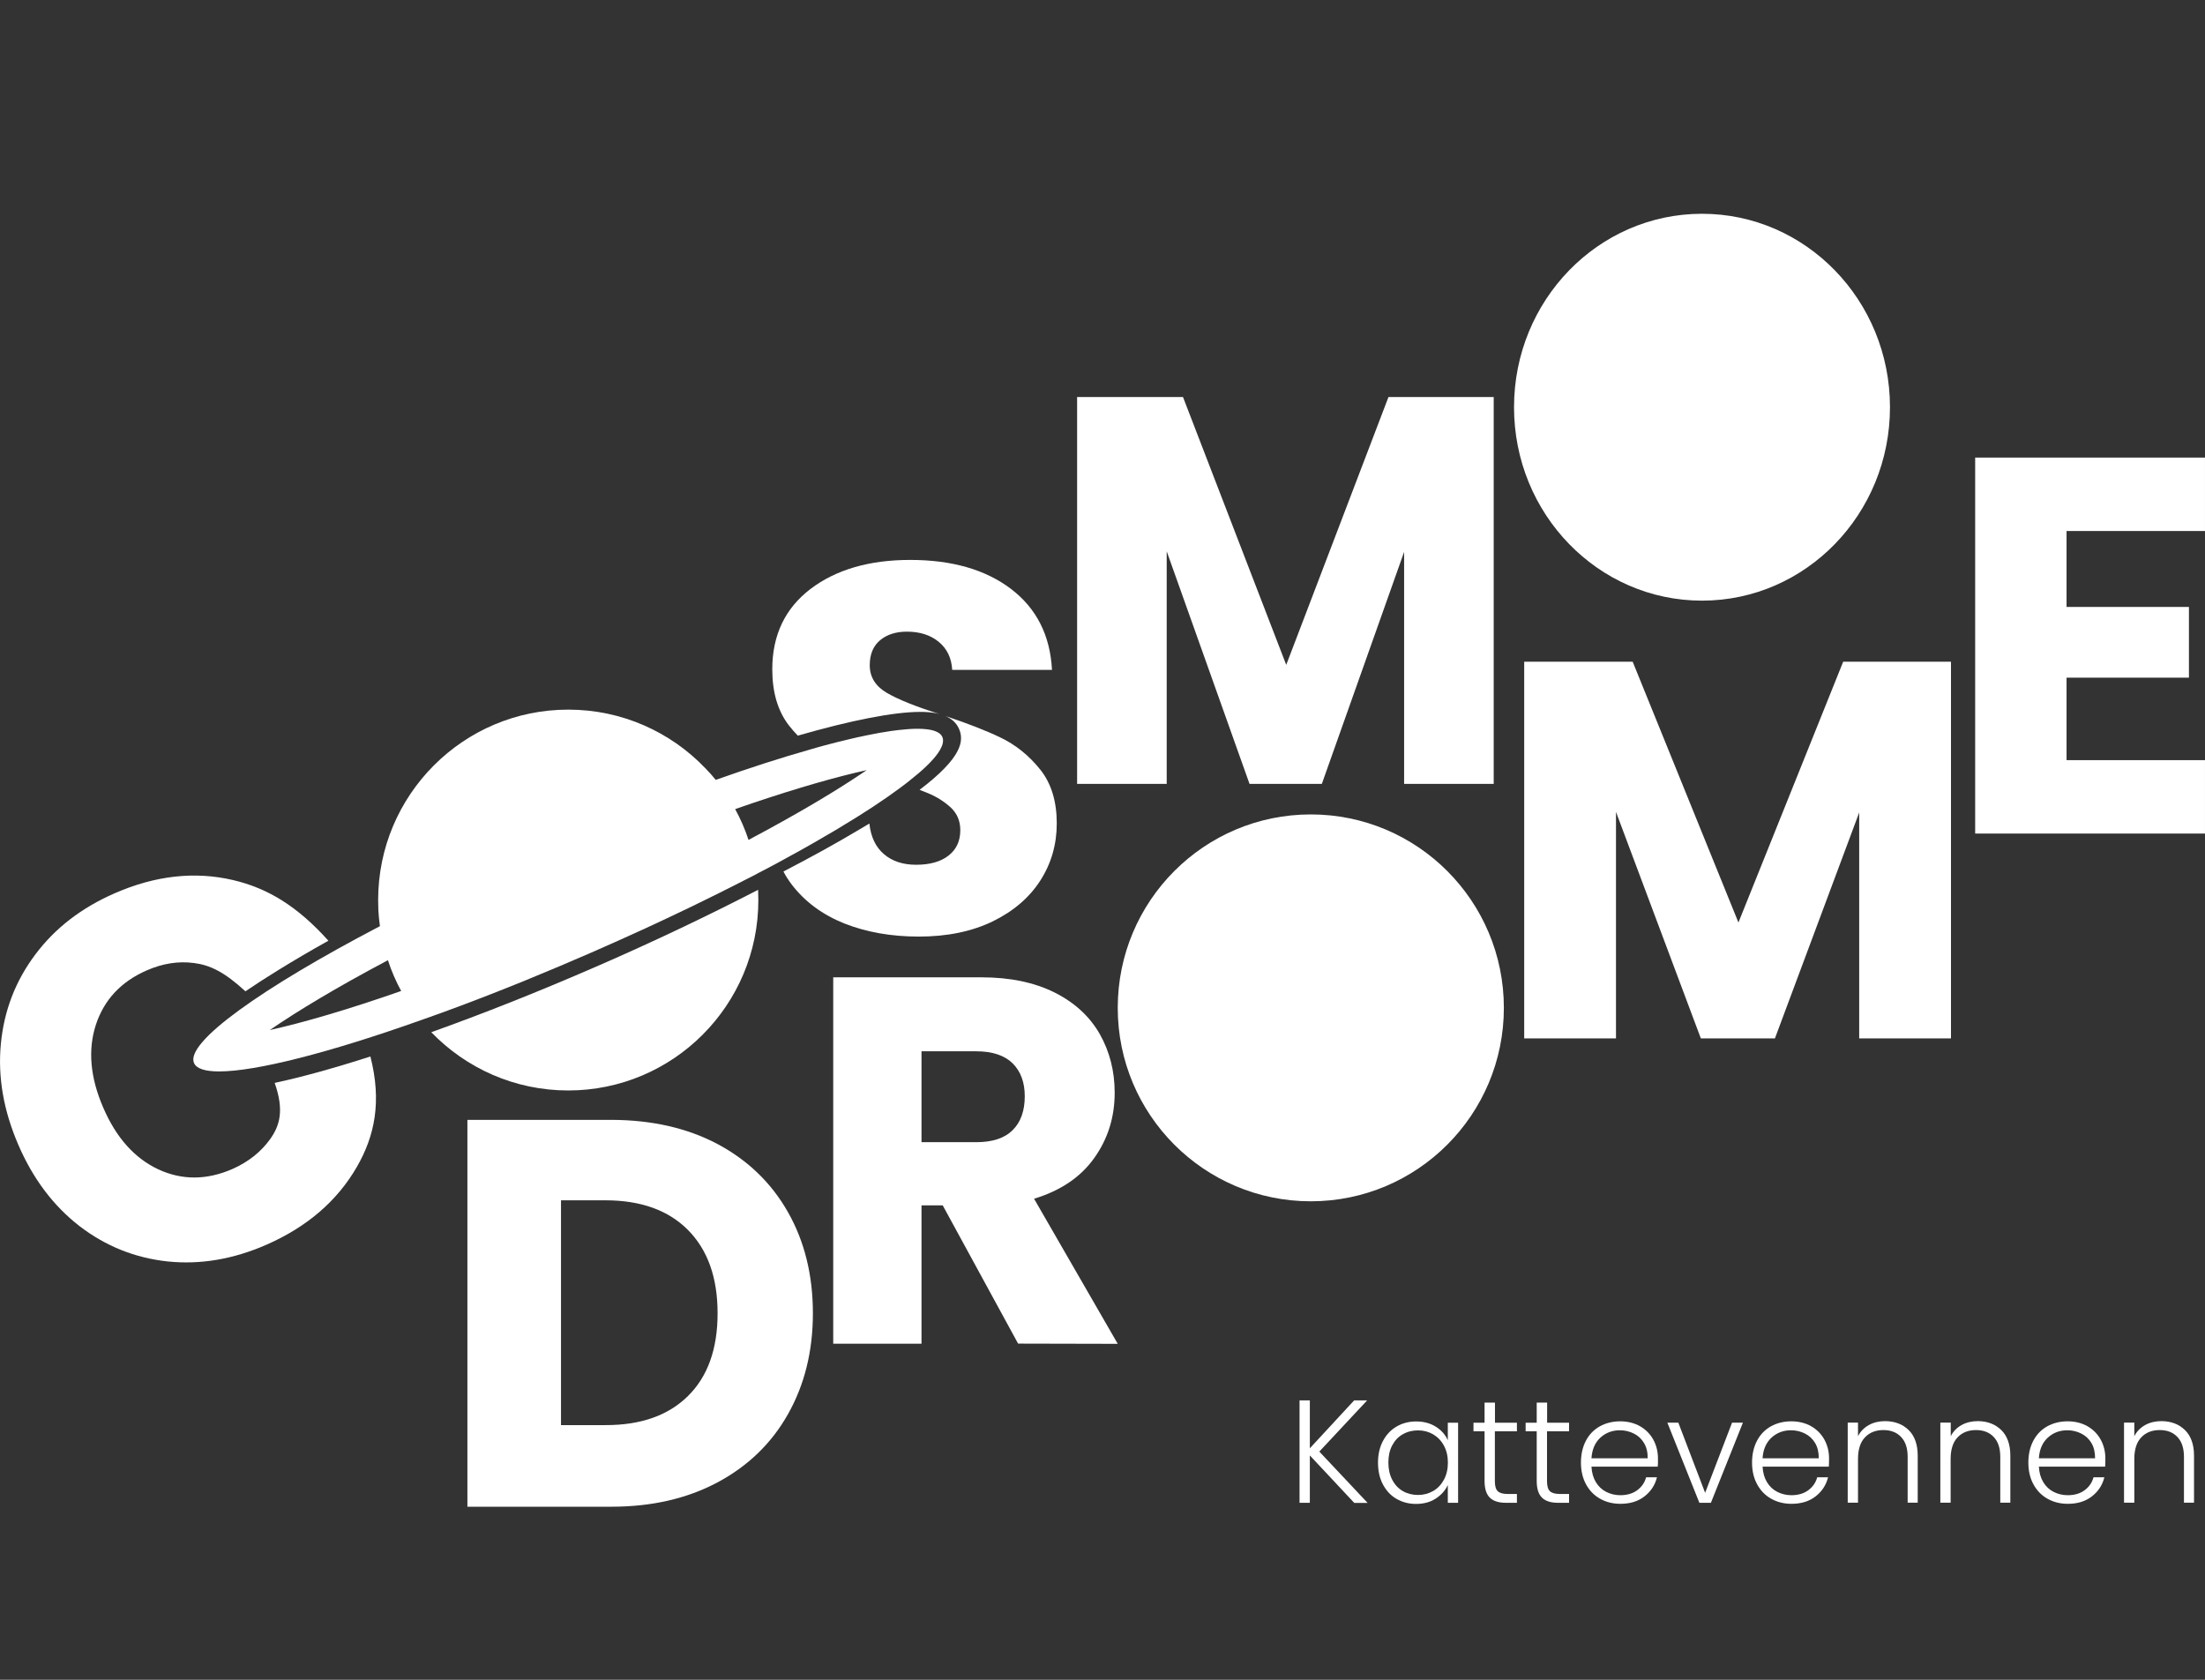
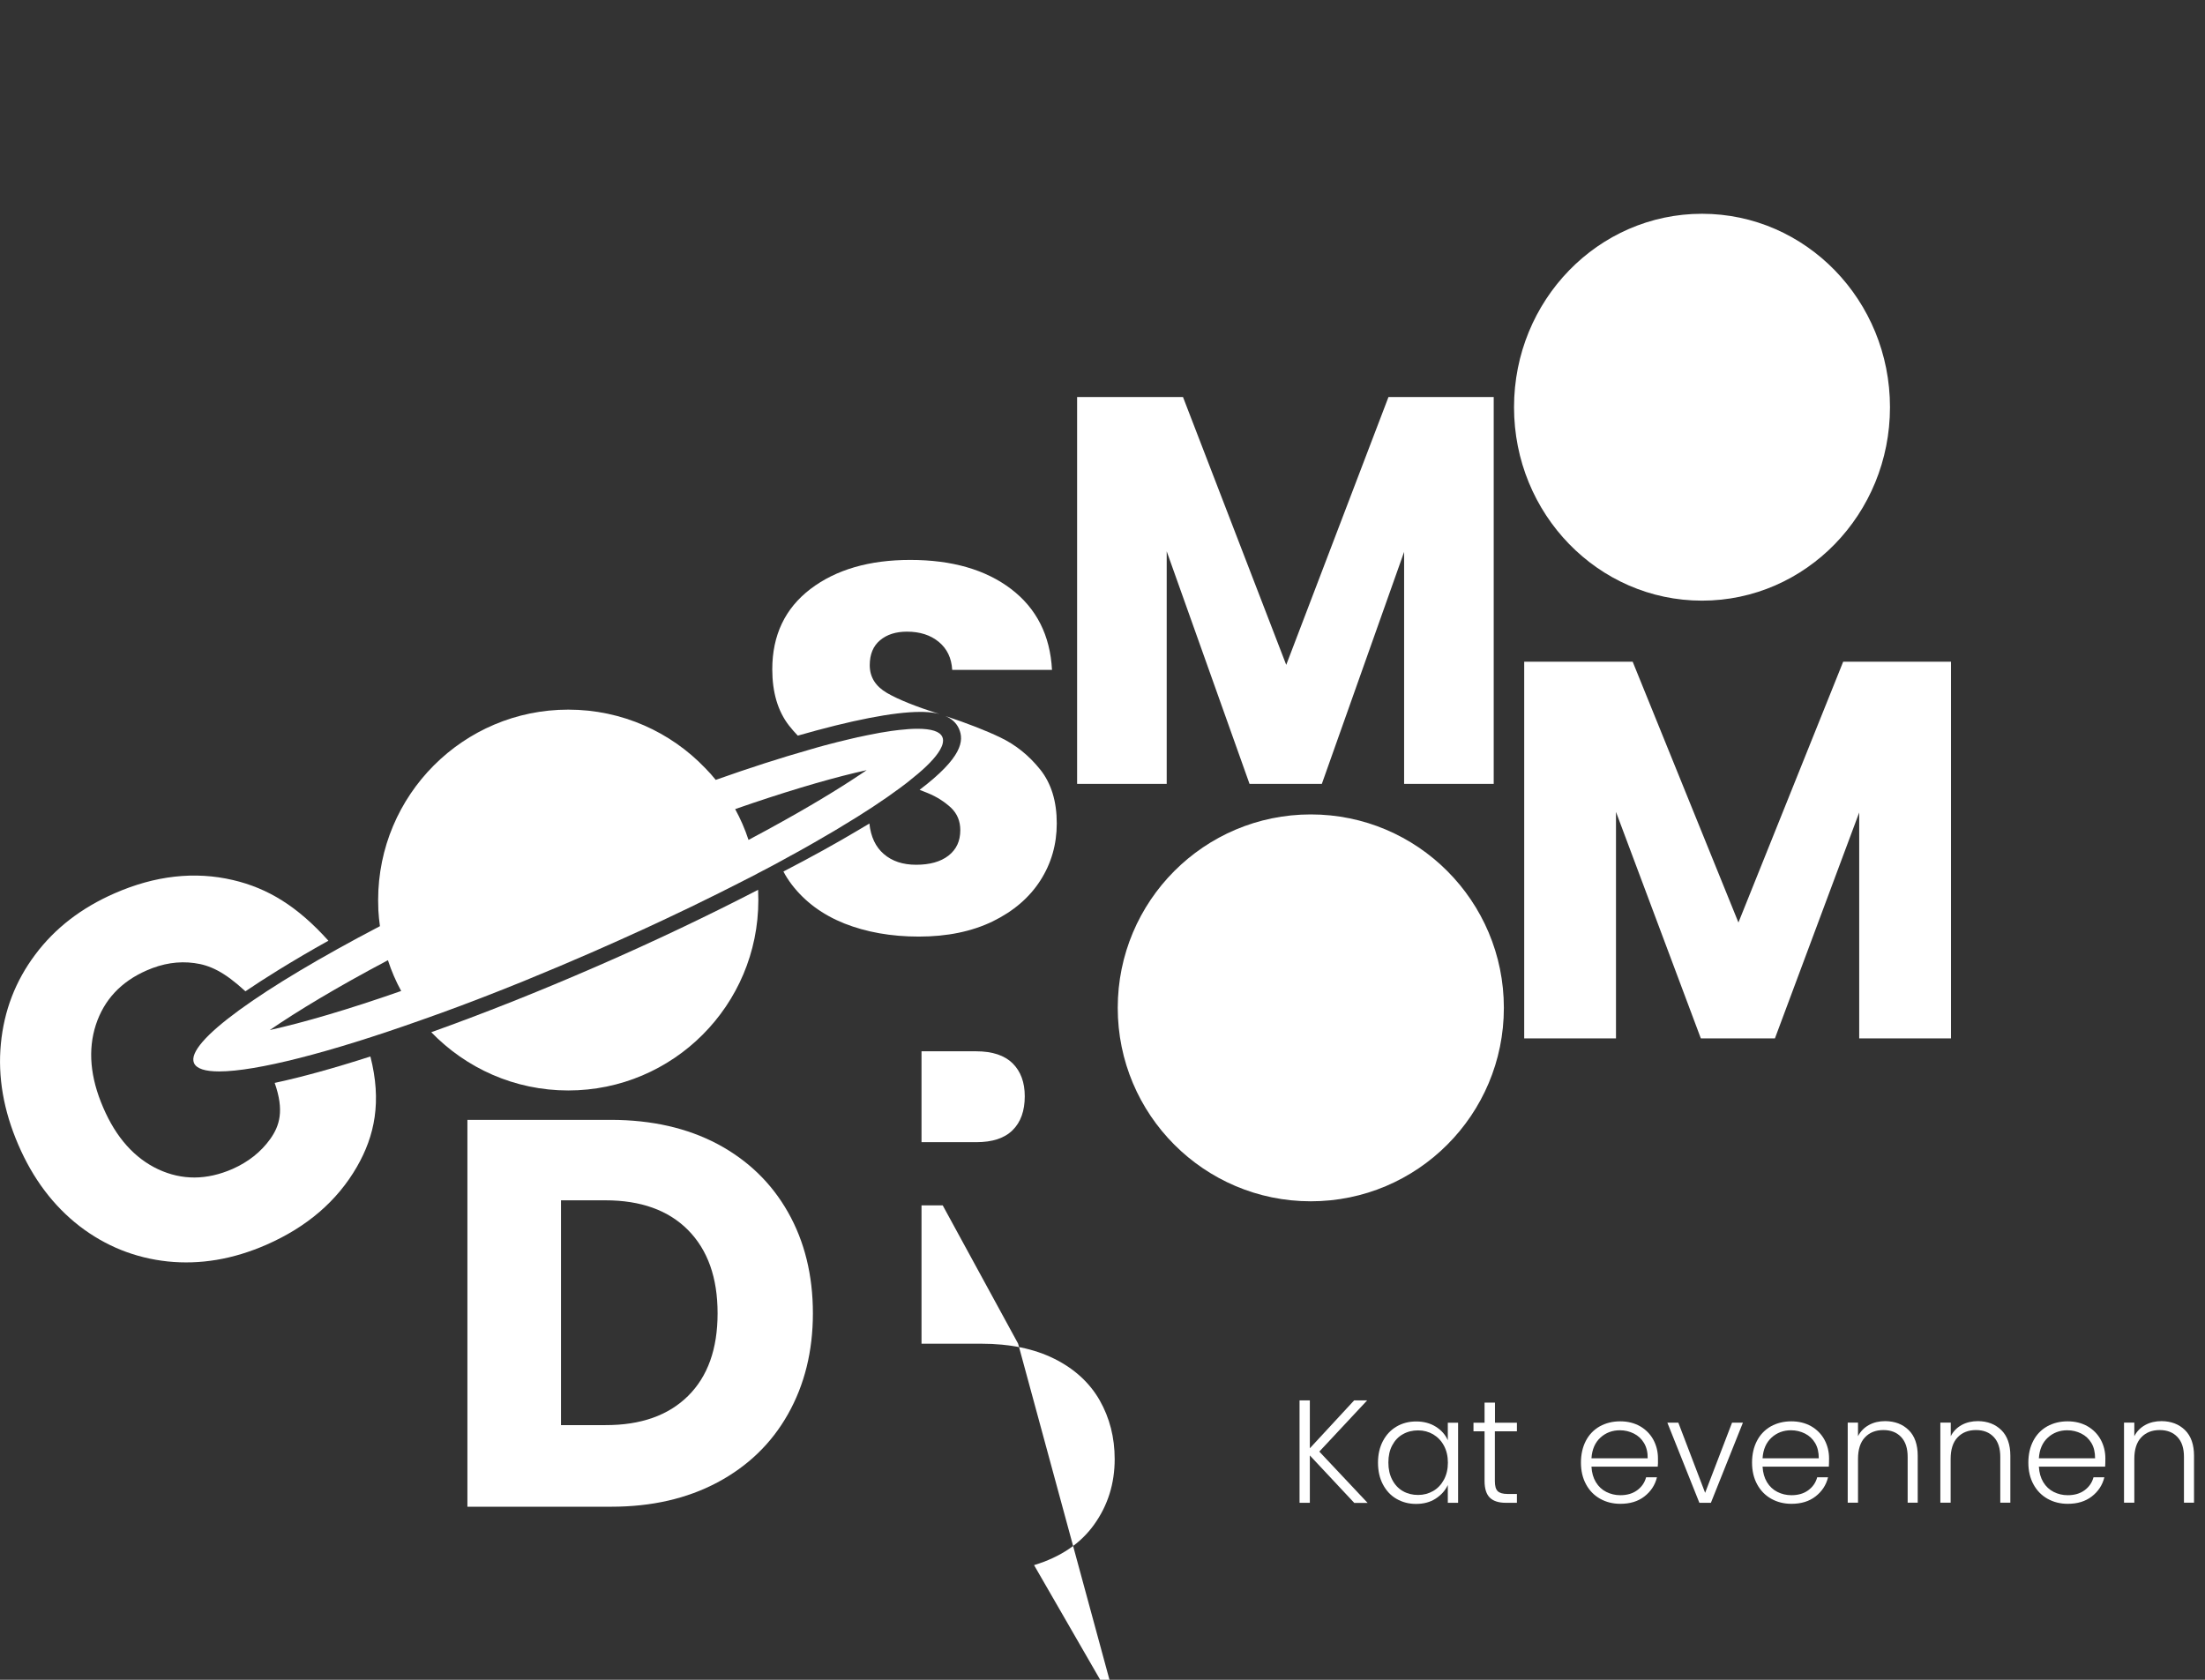
<svg xmlns="http://www.w3.org/2000/svg" fill="none" height="96" viewBox="0 0 126 96" width="126">
  <rect x="0" y="0" width="126" height="96" fill="#333333" stroke="none" />
  <clipPath id="a">
    <path d="m0 0h126v96h-126z" />
  </clipPath>
  <g clip-path="url(#a)" fill="#fff">
    <path d="m21.165 60.378c-2.072.667-3.925 1.18-5.469 1.51.56 1.588.277 2.456-.251 3.202-.534.745-1.255 1.316-2.162 1.718-1.474.642-2.883.648-4.24.019-1.351-.635-2.406-1.808-3.146-3.532-.746-1.724-.882-3.299-.418-4.731.47-1.426 1.435-2.463 2.902-3.104.914-.402 1.821-.544 2.722-.421.888.117 1.705.493 2.921 1.614.553-.376 1.184-.784 1.898-1.225.875-.538 1.827-1.102 2.844-1.666-1.77-1.97-3.462-3.001-5.45-3.467-2.188-.512-4.446-.259-6.769.758-1.898.83-3.41 1.996-4.536 3.506-1.132 1.51-1.782 3.208-1.962 5.101-.18 1.893.154 3.811.997 5.762.836 1.944 2.008 3.494 3.494 4.647 1.493 1.147 3.172 1.821 5.038 2.022 1.866.194 3.745-.123 5.643-.953 2.323-1.018 4.047-2.502 5.173-4.453 1.023-1.776 1.428-3.733.772-6.306z" />
    <path d="m59.436 43.974c-.639-.798-1.395-1.407-2.268-1.825-.815-.393-1.87-.805-3.147-1.229.326.139.613.361.775.722.306.691.189 1.647-2.248 3.497.169.063.326.127.463.184.528.215.964.5 1.329.836.358.342.534.767.534 1.286 0 .621-.222 1.102-.678 1.457-.45.348-1.069.519-1.844.519-.762 0-1.375-.203-1.851-.615-.463-.399-.743-.982-.821-1.742-.196.114-.398.234-.606.361-1.284.767-2.73 1.565-4.307 2.382.137.266.3.513.482.754.749.976 1.753 1.717 3.004 2.217 1.251.494 2.672.748 4.249.748 1.623 0 3.03-.291 4.223-.868 1.192-.583 2.098-1.362 2.724-2.338.626-.976.938-2.065.938-3.263 0-1.261-.313-2.287-.951-3.085zm-7.611-7.875c.743 0 1.349.196 1.818.583.476.393.73.925.769 1.603h5.702c-.104-1.977-.886-3.516-2.339-4.625-1.46-1.109-3.382-1.66-5.76-1.66-2.339 0-4.242.551-5.702 1.66-1.453 1.109-2.183 2.642-2.183 4.593 0 1.318.319 2.388.951 3.206.163.209.332.399.508.583 3.037-.874 5.48-1.356 6.985-1.356.222 0 .671 0 1.114.12-1.355-.424-2.359-.83-3.004-1.204-.652-.38-.984-.906-.984-1.584 0-.621.196-1.096.587-1.425.391-.33.906-.494 1.538-.494z" />
    <path d="m85.355 22.691v22.109h-5.12v-13.26l-4.702 13.26h-4.131l-4.733-13.293v13.293h-5.12v-22.109h6.051l5.899 15.306 5.842-15.306z" />
    <path d="m41.011 65.386c1.727.926 3.071 2.219 4.017 3.891.946 1.666 1.423 3.598 1.423 5.777 0 2.166-.476 4.085-1.423 5.764-.946 1.679-2.296 2.978-4.037 3.905-1.74.926-3.759 1.386-6.056 1.386h-8.226v-22.109h8.226c2.316.007 4.341.466 6.075 1.386zm-1.694 14.393c1.125-1.113 1.688-2.685 1.688-4.724 0-2.039-.563-3.618-1.688-4.758-1.125-1.133-2.7-1.699-4.725-1.699h-2.535v12.847h2.535c2.025.007 3.6-.553 4.725-1.666z" />
-     <path d="m58.177 76.787-4.308-7.901h-1.211v7.907h-5.045v-20.939h8.466c1.636 0 3.022.29 4.177.865 1.149.574 2.01 1.369 2.585 2.373.568 1.003.855 2.12.855 3.357 0 1.395-.387 2.638-1.167 3.73-.774 1.092-1.923 1.868-3.44 2.329l4.782 8.292zm-5.519-11.511h3.128c.924 0 1.617-.227 2.079-.688.462-.454.693-1.104.693-1.937 0-.795-.231-1.42-.693-1.881-.462-.454-1.155-.688-2.079-.688h-3.128z" />
+     <path d="m58.177 76.787-4.308-7.901h-1.211v7.907h-5.045h8.466c1.636 0 3.022.29 4.177.865 1.149.574 2.01 1.369 2.585 2.373.568 1.003.855 2.12.855 3.357 0 1.395-.387 2.638-1.167 3.73-.774 1.092-1.923 1.868-3.44 2.329l4.782 8.292zm-5.519-11.511h3.128c.924 0 1.617-.227 2.079-.688.462-.454.693-1.104.693-1.937 0-.795-.231-1.42-.693-1.881-.462-.454-1.155-.688-2.079-.688h-3.128z" />
    <path d="m111.485 37.818v21.527h-5.245v-12.911l-4.816 12.911h-4.233l-4.849-12.944v12.944h-5.245v-21.527h6.199l6.043 14.903 5.985-14.903z" />
    <path d="m74.903 68.654c6.093 0 11.032-4.949 11.032-11.055 0-6.105-4.939-11.055-11.032-11.055-6.093 0-11.032 4.949-11.032 11.055 0 6.105 4.939 11.055 11.032 11.055z" />
    <path d="m97.258 34.327c5.932 0 10.741-4.949 10.741-11.055 0-6.105-4.809-11.055-10.741-11.055-5.933 0-10.742 4.949-10.742 11.055 0 6.105 4.809 11.055 10.742 11.055z" />
    <path d="m34.112 55.222c-3.309 1.444-6.534 2.72-9.468 3.769 1.984 2.053 4.757 3.329 7.826 3.329 5.997 0 10.864-4.87 10.864-10.879 0-.201-.006-.395-.013-.589-2.792 1.444-5.92 2.94-9.209 4.371z" />
    <path d="m53.849 42.122c-.136-.324-.633-.473-1.428-.473-.31 0-.666.026-1.06.071-.136.013-.271.032-.414.052-.42.058-.885.142-1.389.246-.168.032-.343.071-.517.11 0 0-.006 0-.013 0-.168.039-.343.078-.523.123-.426.097-.873.214-1.344.337-.304.084-.614.168-.937.266-1.596.453-3.393 1.03-5.325 1.716-.188-.233-.388-.46-.601-.673-1.971-2.059-4.75-3.342-7.826-3.342-5.997 0-10.864 4.876-10.864 10.886 0 .201.006.395.013.589.019.304.045.602.09.9-6.773 3.542-11.135 6.651-10.625 7.823.142.324.64.479 1.435.479 2.107 0 6.295-1.069 11.523-2.927.743-.259 1.506-.537 2.288-.829.394-.149.788-.298 1.189-.453.62-.24 1.247-.486 1.887-.745.284-.11.569-.227.86-.35 1.144-.466 2.32-.965 3.509-1.483 1.066-.466 2.107-.932 3.122-1.399.343-.155.672-.311 1.002-.466 1.092-.512 2.152-1.023 3.16-1.528.375-.188.743-.369 1.105-.557.362-.181.717-.363 1.066-.544v-.006c.381-.194.75-.389 1.112-.583.271-.149.53-.291.788-.434.271-.142.53-.291.788-.434.42-.233.834-.473 1.228-.706.284-.162.562-.324.827-.486.006 0 .013-.006.019-.013 1.357-.809 2.514-1.574 3.438-2.26.297-.214.562-.427.808-.635.071-.058.142-.11.207-.168.711-.602 1.17-1.12 1.351-1.535.026-.052.045-.11.058-.155.045-.162.045-.298-.006-.414zm-30.924 14.512c-3.031 1.062-5.59 1.807-7.51 2.234 1.545-1.062 3.787-2.422 6.747-3.989h.006c.2.615.452 1.198.756 1.755zm26.206-12.356c-1.267.848-2.947 1.865-5.041 3.011-.032.019-.071.039-.103.058-.394.214-.795.427-1.215.654-.2-.615-.459-1.204-.763-1.761 2.695-.939 5.015-1.632 6.844-2.072.233-.058.459-.11.672-.155-.129.084-.259.175-.394.266z" />
-     <path d="m118.089 30.342v4.345h6.993v4.041h-6.993v4.714h7.91v4.196h-13.132v-21.487h13.132v4.196h-7.91z" />
    <path d="m77.381 85.885-2.533-2.707v2.707h-.588v-5.854h.588v2.739l2.533-2.739h.743l-2.734 2.927 2.76 2.934h-.769z" />
    <path d="m79.028 82.349c.187-.356.446-.628.775-.822.33-.194.705-.291 1.125-.291.433 0 .808.104 1.125.304.317.201.543.46.679.771v-1.004h.588v4.578h-.588v-1.017c-.142.311-.375.57-.692.777-.317.207-.692.304-1.125.304-.414 0-.782-.097-1.118-.291-.336-.194-.588-.473-.776-.829-.187-.356-.278-.771-.278-1.243 0-.473.097-.881.284-1.237zm3.483.272c-.149-.279-.355-.492-.614-.648-.259-.149-.543-.227-.86-.227-.323 0-.614.071-.873.22-.259.142-.459.356-.608.635-.149.279-.22.602-.22.984 0 .376.071.699.22.984.149.285.349.499.608.648.259.149.549.22.873.22.31 0 .601-.078.86-.227s.465-.369.614-.648c.149-.278.226-.602.226-.971 0-.369-.077-.693-.226-.971z" />
    <path d="m85.421 81.799v2.843c0 .278.052.473.162.576.103.104.291.162.562.162h.536v.505h-.627c-.414 0-.717-.097-.918-.291-.2-.194-.304-.512-.304-.952v-2.843h-.633v-.492h.633v-1.146h.595v1.146h1.254v.492z" />
-     <path d="m88.401 81.799v2.843c0 .278.052.473.162.576.103.104.291.162.562.162h.536v.505h-.627c-.414 0-.717-.097-.918-.291-.2-.194-.304-.512-.304-.952v-2.843h-.633v-.492h.633v-1.146h.595v1.146h1.254v.492z" />
    <path d="m94.728 83.819h-3.787c.019.35.103.641.252.887.149.246.349.434.595.557.246.123.511.188.801.188.381 0 .698-.091.957-.278s.433-.434.517-.745h.62c-.11.447-.349.809-.717 1.094-.368.285-.821.421-1.377.421-.427 0-.814-.097-1.157-.291-.343-.194-.608-.466-.801-.823-.194-.356-.291-.771-.291-1.243 0-.473.097-.894.284-1.25.187-.356.452-.628.795-.822.343-.188.73-.285 1.163-.285s.814.097 1.144.285c.323.188.575.447.75.764.174.324.265.68.265 1.069.006.214 0 .369-.013.473zm-.782-1.347c-.142-.24-.336-.421-.582-.544-.246-.123-.51-.188-.801-.188-.433 0-.808.142-1.112.421-.304.279-.478.673-.51 1.179h3.212c.006-.337-.065-.628-.207-.868z" />
    <path d="m97.436 85.315 1.538-4.009h.621l-1.829 4.578h-.659l-1.829-4.578h.627z" />
    <path d="m104.505 83.819h-3.787c.02.35.104.641.252.887.149.246.349.434.595.557.245.123.51.188.801.188.382 0 .698-.091.957-.278.258-.188.433-.434.517-.745h.62c-.11.447-.349.809-.717 1.094-.369.285-.821.421-1.377.421-.426 0-.814-.097-1.157-.291-.342-.194-.607-.466-.801-.823-.194-.356-.291-.771-.291-1.243 0-.473.097-.894.285-1.25.187-.356.452-.628.794-.822.343-.188.731-.285 1.164-.285s.814.097 1.144.285c.323.188.575.447.749.764.175.324.265.68.265 1.069 0 .214-.006.369-.013.473zm-.782-1.347c-.142-.24-.336-.421-.581-.544-.246-.123-.511-.188-.802-.188-.433 0-.807.142-1.111.421s-.478.673-.511 1.179h3.212c0-.337-.064-.628-.207-.868z" />
    <path d="m109.067 81.728c.343.337.517.829.517 1.47v2.681h-.575v-2.616c0-.499-.123-.874-.375-1.14-.252-.266-.588-.395-1.014-.395-.44 0-.795.142-1.054.421-.265.278-.394.693-.394 1.23v2.5h-.588v-4.578h.588v.777c.142-.278.356-.492.627-.641.271-.149.582-.22.931-.22.549.006.995.175 1.337.512z" />
    <path d="m114.36 81.728c.343.337.517.829.517 1.47v2.681h-.575v-2.616c0-.499-.123-.874-.375-1.14-.252-.266-.588-.395-1.014-.395-.44 0-.795.142-1.054.421-.265.278-.394.693-.394 1.23v2.5h-.588v-4.578h.595v.777c.142-.278.355-.492.626-.641.272-.149.582-.22.931-.22.543.006.989.175 1.331.512z" />
    <path d="m120.294 83.819h-3.787c.02.35.104.641.252.887.149.246.349.434.595.557.245.123.51.188.801.188.382 0 .698-.091.957-.278.258-.188.433-.434.517-.745h.62c-.11.447-.349.809-.717 1.094-.369.285-.821.421-1.377.421-.426 0-.814-.097-1.157-.291-.342-.194-.607-.466-.801-.823-.194-.356-.291-.771-.291-1.243 0-.473.097-.894.285-1.25.187-.356.452-.628.795-.822.342-.188.73-.285 1.163-.285s.814.097 1.144.285c.323.188.575.447.749.764.175.324.265.68.265 1.069 0 .214-.006.369-.013.473zm-.782-1.347c-.142-.24-.336-.421-.581-.544-.246-.123-.511-.188-.802-.188-.433 0-.807.142-1.111.421s-.478.673-.511 1.179h3.212c0-.337-.064-.628-.207-.868z" />
    <path d="m124.856 81.728c.343.337.517.829.517 1.47v2.681h-.575v-2.616c0-.499-.122-.874-.375-1.14-.252-.266-.588-.395-1.014-.395-.44 0-.795.142-1.054.421-.265.278-.394.693-.394 1.23v2.5h-.588v-4.578h.588v.777c.142-.278.356-.492.627-.641.271-.149.582-.22.931-.22.549.006.995.175 1.337.512z" />
  </g>
</svg>